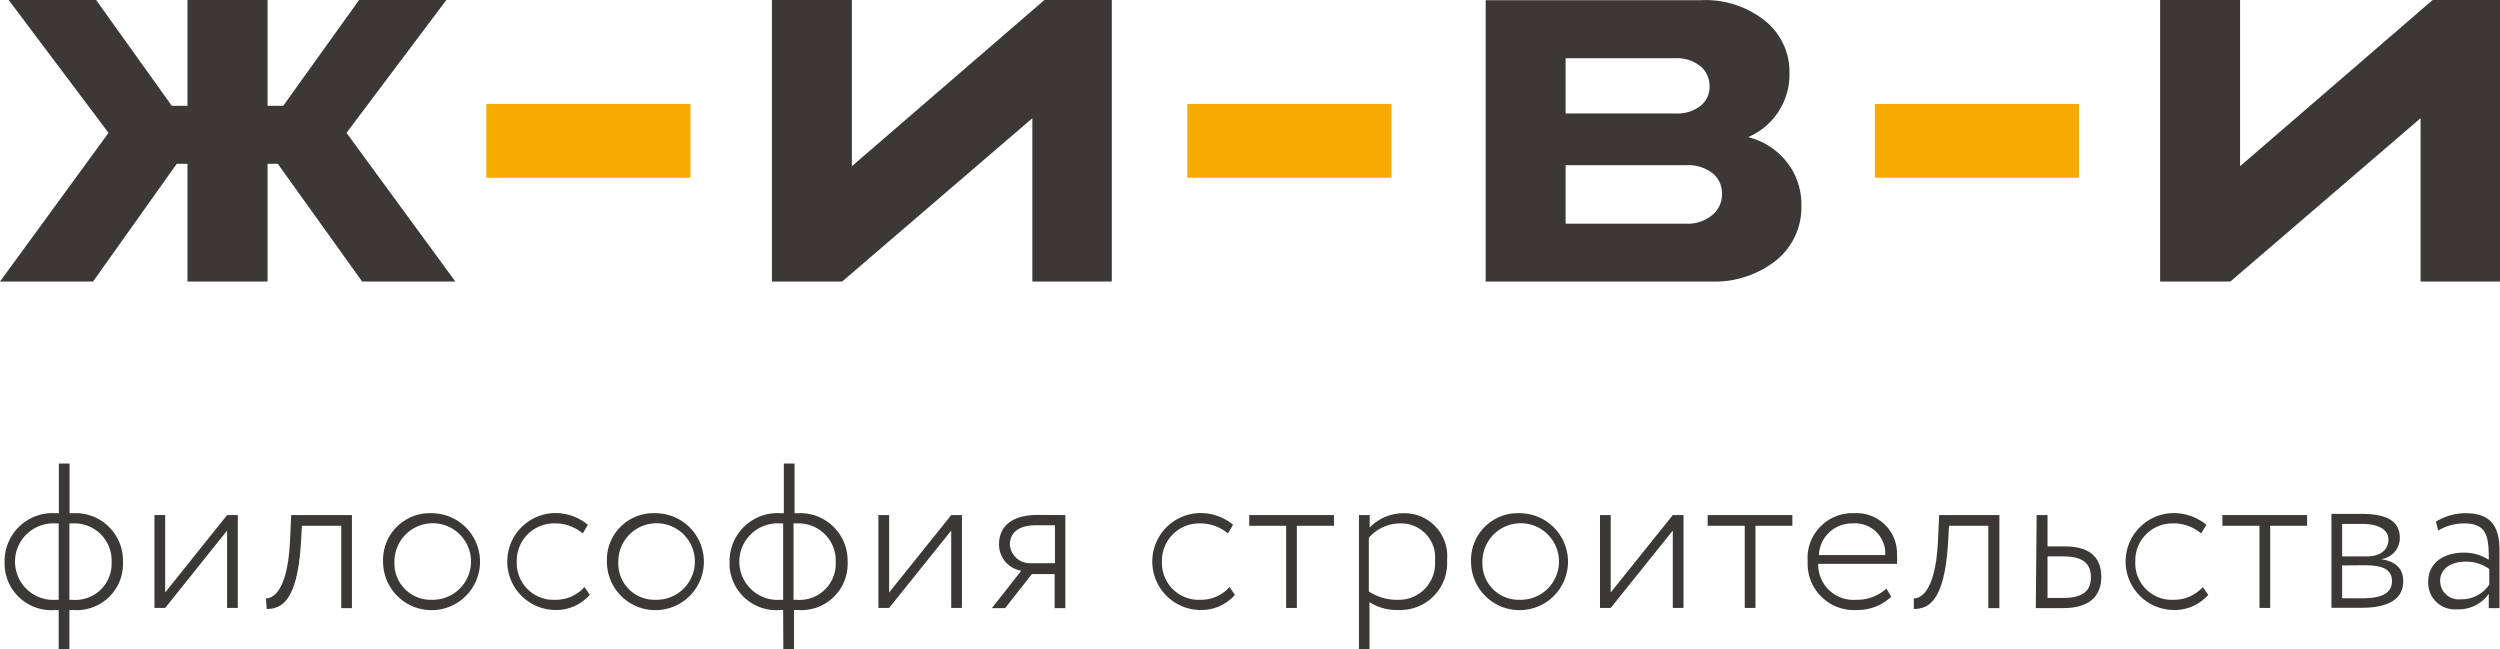
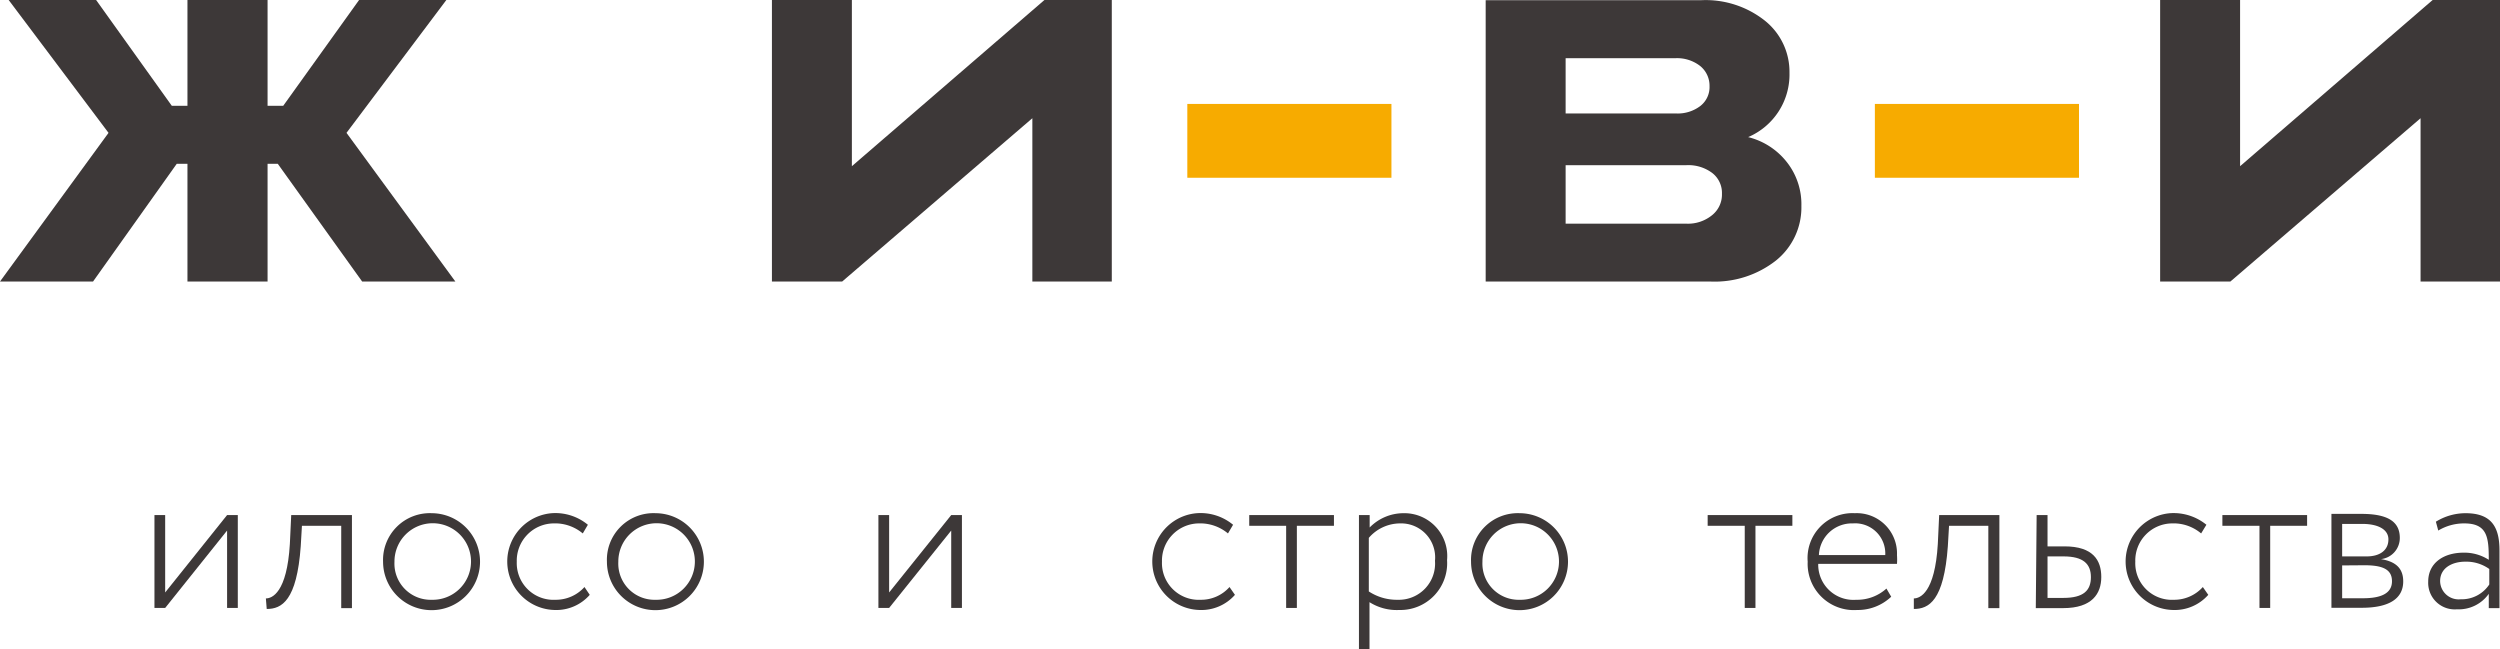
<svg xmlns="http://www.w3.org/2000/svg" width="146.97" height="38.18" viewBox="0 0 146.97 38.18">
  <title>jivi</title>
  <polygon points="10.39 9.63 5.47 16.55 0 16.55 6.38 7.81 0.51 0 5.65 0 10.1 6.22 11.02 6.22 11.02 0 15.73 0 15.73 6.22 16.65 6.22 21.11 0 26.24 0 20.37 7.81 26.77 16.55 21.29 16.55 16.33 9.63 15.73 9.63 15.73 16.55 11.02 16.55 11.02 9.63 10.39 9.63" fill="#3d3838" />
  <polygon points="49.51 16.55 45.38 16.55 45.38 0 50.08 0 50.08 9.77 61.4 0 65.36 0 65.36 16.55 60.69 16.55 60.69 6.95 49.51 16.55" fill="#3d3838" />
  <path d="M101.63,5.87H95.15V9.12h6.48a2.19,2.19,0,0,0,1.44-.44,1.41,1.41,0,0,0,.54-1.17,1.49,1.49,0,0,0-.55-1.18,2.21,2.21,0,0,0-1.43-.46m.63,6.29H95.15V15.6h7.11a2.24,2.24,0,0,0,1.5-.5,1.55,1.55,0,0,0,.58-1.26,1.48,1.48,0,0,0-.57-1.22,2.34,2.34,0,0,0-1.51-.46M103.64,19H90.45V2.46h12.69a5.61,5.61,0,0,1,3.73,1.21,3.85,3.85,0,0,1,1.44,3.06,4,4,0,0,1-2.43,3.78A4.16,4.16,0,0,1,108.17,12a4,4,0,0,1,.84,2.56,4,4,0,0,1-1.5,3.21A5.83,5.83,0,0,1,103.64,19" transform="translate(-3.11 -2.45)" fill="#3d3838" />
  <polygon points="131.12 16.55 126.99 16.55 126.99 0 131.69 0 131.69 9.77 143.01 0 146.97 0 146.97 16.55 142.3 16.55 142.3 6.95 131.12 16.55" fill="#3d3838" />
  <polygon points="121.08 6.11 111.36 6.11 110.22 6.11 110.22 10.45 122.22 10.45 122.22 6.11 121.08 6.11" fill="#f7ab00" />
-   <polygon points="39.45 6.11 29.73 6.11 28.59 6.11 28.59 10.45 40.59 10.45 40.59 6.11 39.45 6.11" fill="#f7ab00" />
  <polygon points="80.66 6.11 70.94 6.11 69.8 6.11 69.8 10.45 81.8 10.45 81.8 6.11 80.66 6.11" fill="#f7ab00" />
-   <path d="M7.19,33.22v4.49h.16a2.13,2.13,0,0,0,2.32-2.24A2.18,2.18,0,0,0,7.4,33.22Zm-.77,4.49h.14V33.22h-.2a2.25,2.25,0,1,0,.06,4.49m.14.6H6.38a2.75,2.75,0,0,1-3-2.84,2.82,2.82,0,0,1,3-2.85h.19V29.7h.63v2.92H7.4a2.79,2.79,0,0,1,2.94,2.85A2.72,2.72,0,0,1,7.4,38.31H7.19v2.32H6.56Z" transform="translate(-3.11 -2.45)" fill="#3d3838" />
  <polygon points="9.08 35.74 9.08 30.28 9.71 30.28 9.71 34.83 13.35 30.28 13.98 30.28 13.98 35.74 13.35 35.74 13.35 31.19 9.71 35.74 9.08 35.74" fill="#3d3838" />
  <path d="M23.17,33.36H20.86l-.07,1.2c-.23,3.21-1.12,3.69-2,3.69l-.05-.62c.36,0,1.24-.33,1.41-3.2l.08-1.7H23.8V38.2h-.63Z" transform="translate(-3.11 -2.45)" fill="#3d3838" />
  <path d="M28.5,37.71a2.25,2.25,0,1,0-2.2-2.24,2.13,2.13,0,0,0,2.2,2.24m0-5.09a2.85,2.85,0,1,1-2.87,2.85,2.75,2.75,0,0,1,2.87-2.85" transform="translate(-3.11 -2.45)" fill="#3d3838" />
  <path d="M37.78,37.42a2.61,2.61,0,0,1-2.06.89,2.85,2.85,0,0,1-.17-5.69,3,3,0,0,1,2.12.68l-.3.51a2.53,2.53,0,0,0-1.73-.59,2.19,2.19,0,0,0-2.15,2.25,2.16,2.16,0,0,0,2.28,2.24,2.26,2.26,0,0,0,1.7-.75Z" transform="translate(-3.11 -2.45)" fill="#3d3838" />
  <path d="M41.66,37.71a2.25,2.25,0,1,0-2.2-2.24,2.13,2.13,0,0,0,2.2,2.24m0-5.09a2.85,2.85,0,1,1-2.87,2.85,2.74,2.74,0,0,1,2.87-2.85" transform="translate(-3.11 -2.45)" fill="#3d3838" />
-   <path d="M49.76,33.22v4.49h.16a2.13,2.13,0,0,0,2.32-2.24A2.18,2.18,0,0,0,50,33.22ZM49,37.71h.15V33.22h-.21A2.25,2.25,0,1,0,49,37.71m.15.6H49a2.75,2.75,0,0,1-3-2.84,2.82,2.82,0,0,1,3-2.85h.19V29.7h.63v2.92H50a2.79,2.79,0,0,1,2.94,2.85A2.72,2.72,0,0,1,50,38.31h-.21v2.32h-.63Z" transform="translate(-3.11 -2.45)" fill="#3d3838" />
  <polygon points="51.64 35.74 51.64 30.28 52.27 30.28 52.27 34.83 55.92 30.28 56.55 30.28 56.55 35.74 55.92 35.74 55.92 31.19 52.27 35.74 51.64 35.74" fill="#3d3838" />
-   <path d="M63.68,35.56h1.45V33.33H64c-1.1,0-1.52.51-1.52,1.14a1.17,1.17,0,0,0,1.18,1.09m2.08-2.83V38.2h-.63v-2H63.77l-1.57,2h-.78L63.15,36a1.56,1.56,0,0,1-1.31-1.55c0-.9.57-1.73,2.29-1.73Z" transform="translate(-3.11 -2.45)" fill="#3d3838" />
  <path d="M75.71,37.42a2.63,2.63,0,0,1-2.07.89,2.85,2.85,0,0,1-.17-5.69,3,3,0,0,1,2.13.68l-.3.51a2.55,2.55,0,0,0-1.73-.59,2.19,2.19,0,0,0-2.15,2.25,2.16,2.16,0,0,0,2.27,2.24,2.23,2.23,0,0,0,1.7-.75Z" transform="translate(-3.11 -2.45)" fill="#3d3838" />
  <polygon points="73.44 30.28 78.42 30.28 78.42 30.91 76.24 30.91 76.24 35.74 75.61 35.74 75.61 30.91 73.44 30.91 73.44 30.28" fill="#3d3838" />
  <path d="M83.58,34.07v3.15a3,3,0,0,0,1.7.49,2.13,2.13,0,0,0,2.19-2.29,2,2,0,0,0-2.06-2.2,2.44,2.44,0,0,0-1.83.85M83,32.73h.63v.73a2.79,2.79,0,0,1,2-.84,2.52,2.52,0,0,1,2.55,2.76,2.75,2.75,0,0,1-2.81,2.93,3,3,0,0,1-1.75-.46v2.78H83Z" transform="translate(-3.11 -2.45)" fill="#3d3838" />
  <path d="M92.46,37.71a2.25,2.25,0,1,0-2.2-2.24,2.13,2.13,0,0,0,2.2,2.24m0-5.09a2.85,2.85,0,1,1-2.87,2.85,2.75,2.75,0,0,1,2.87-2.85" transform="translate(-3.11 -2.45)" fill="#3d3838" />
-   <polygon points="94.06 35.74 94.06 30.28 94.69 30.28 94.69 34.83 98.34 30.28 98.97 30.28 98.97 35.74 98.34 35.74 98.34 31.19 94.69 35.74 94.06 35.74" fill="#3d3838" />
  <polygon points="100.39 30.28 105.37 30.28 105.37 30.91 103.2 30.91 103.2 35.74 102.57 35.74 102.57 30.91 100.39 30.91 100.39 30.28" fill="#3d3838" />
  <path d="M110,35.08h3.94a1.77,1.77,0,0,0-1.9-1.86,1.94,1.94,0,0,0-2,1.86m4.25,2.45a2.85,2.85,0,0,1-2,.78,2.72,2.72,0,0,1-2.91-2.84,2.64,2.64,0,0,1,2.77-2.85,2.37,2.37,0,0,1,2.48,2.47,3.68,3.68,0,0,1,0,.51H110a2.07,2.07,0,0,0,2.23,2.11,2.57,2.57,0,0,0,1.78-.66Z" transform="translate(-3.11 -2.45)" fill="#3d3838" />
  <path d="M120,33.36h-2.31l-.07,1.2c-.23,3.21-1.12,3.69-2,3.69l0-.62c.36,0,1.24-.33,1.41-3.2l.08-1.7h3.54V38.2H120Z" transform="translate(-3.11 -2.45)" fill="#3d3838" />
  <path d="M123.48,35.16V37.6h.93c1.19,0,1.62-.44,1.62-1.22s-.45-1.22-1.61-1.22Zm-.64-2.43h.64v1.84h1c1.68,0,2.16.82,2.16,1.8s-.54,1.83-2.24,1.83h-1.61Z" transform="translate(-3.11 -2.45)" fill="#3d3838" />
  <path d="M132.93,37.42a2.64,2.64,0,0,1-2.07.89,2.85,2.85,0,0,1-.17-5.69,3.05,3.05,0,0,1,2.13.68l-.31.51a2.51,2.51,0,0,0-1.72-.59,2.18,2.18,0,0,0-2.15,2.25,2.15,2.15,0,0,0,2.27,2.24,2.26,2.26,0,0,0,1.7-.75Z" transform="translate(-3.11 -2.45)" fill="#3d3838" />
  <polygon points="130.65 30.28 135.63 30.28 135.63 30.91 133.46 30.91 133.46 35.74 132.83 35.74 132.83 30.91 130.65 30.91 130.65 30.28" fill="#3d3838" />
  <path d="M140.8,35.69v1.93l1.23,0c1.1,0,1.7-.31,1.7-1s-.53-.94-1.62-.94Zm0-2.37v1.84h1.44c.79,0,1.28-.37,1.28-1s-.69-.91-1.52-.91c-.52,0-.9,0-1.2,0m-.63-.59c.47,0,1,0,1.76,0,1.48,0,2.26.41,2.26,1.41a1.25,1.25,0,0,1-1.11,1.25v0c.94.15,1.31.6,1.31,1.31,0,1-.81,1.55-2.44,1.55-.68,0-1.29,0-1.78,0Z" transform="translate(-3.11 -2.45)" fill="#3d3838" />
  <path d="M149.45,36.81V35.9a2.32,2.32,0,0,0-1.42-.43c-.72,0-1.47.34-1.47,1.14a1.09,1.09,0,0,0,1.21,1.07,1.94,1.94,0,0,0,1.68-.87m-3.14-3.69a3.33,3.33,0,0,1,1.74-.5c1.52,0,2,.8,2,2.19V38.2h-.63v-.84a2.16,2.16,0,0,1-1.87.91,1.56,1.56,0,0,1-1.69-1.63c0-1.09.9-1.7,2.08-1.7a2.64,2.64,0,0,1,1.48.42c0-1.3-.07-2.14-1.44-2.14a2.94,2.94,0,0,0-1.53.42Z" transform="translate(-3.11 -2.45)" fill="#3d3838" />
</svg>